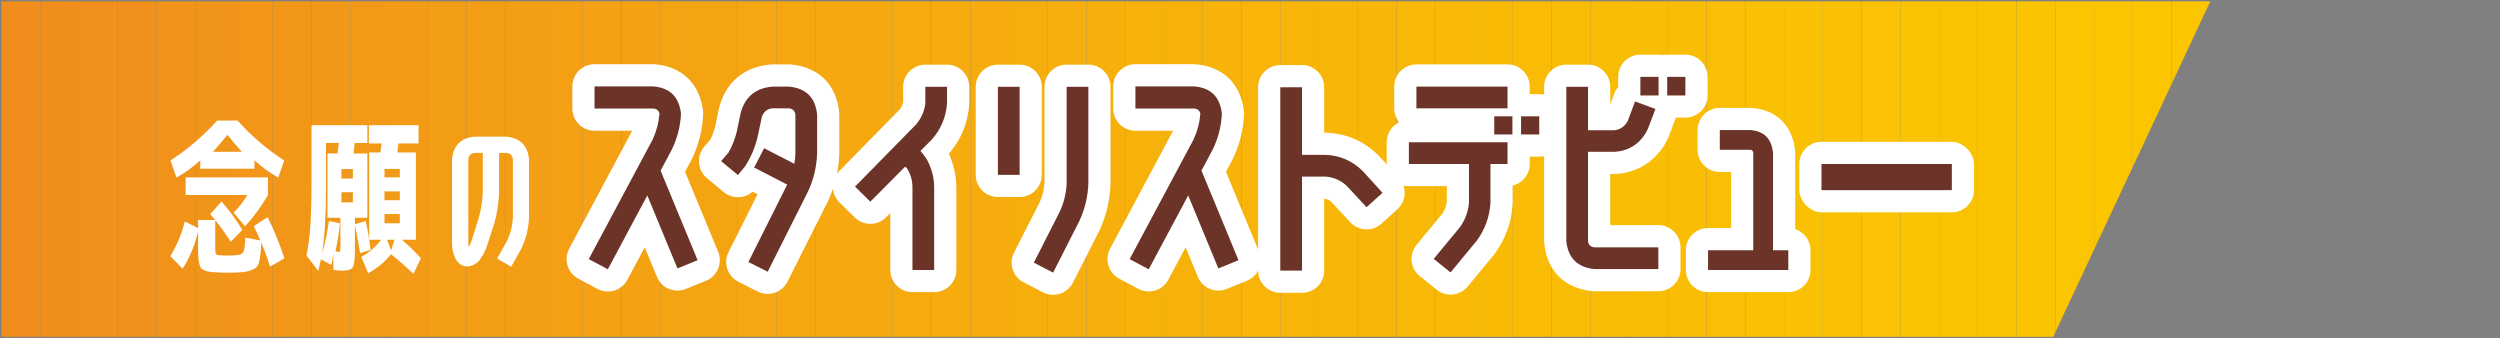
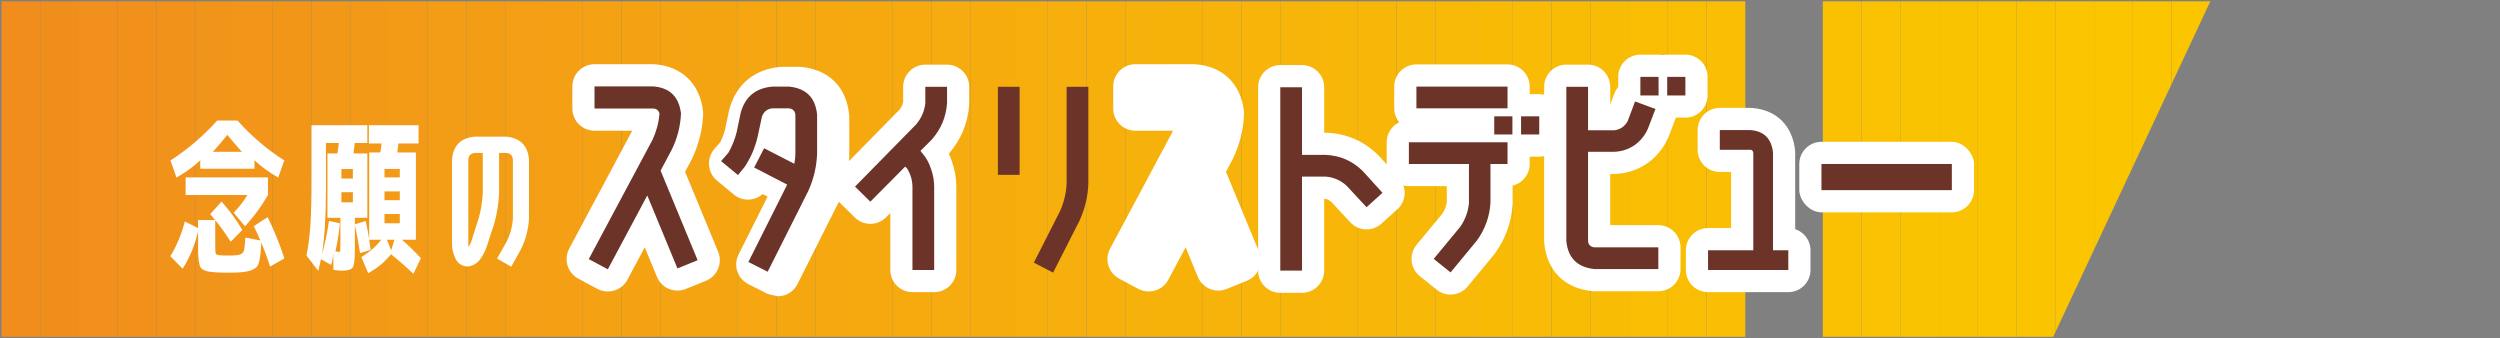
<svg xmlns="http://www.w3.org/2000/svg" id="_レイヤー_1" version="1.1" viewBox="0 0 451 61">
  <rect x="0" y="0" width="451" height="61" fill="#808080" stroke="none" />
  <defs>
    <style>
      .st0 {
        fill: #f7b10b;
      }

      .st1 {
        fill: #fbc401;
      }

      .st2 {
        fill: #f5a90f;
      }

      .st3 {
        fill: #f5a411;
      }

      .st4 {
        fill: #f49f14;
      }

      .st5 {
        fill: #f6ac0d;
      }

      .st6 {
        fill: #f9bc05;
      }

      .st7 {
        fill: #f8b409;
      }

      .st8 {
        fill: #f29519;
      }

      .st9 {
        fill: #f6af0c;
      }

      .st10 {
        fill: #f7b20a;
      }

      .st11 {
        fill: #f29917;
      }

      .st12 {
        fill: #fac301;
      }

      .st13 {
        fill: #f6ae0c;
      }

      .st14 {
        fill: #f1901c;
      }

      .st15 {
        fill: #f39a16;
      }

      .st16 {
        fill: #fff;
      }

      .st17 {
        fill: #f8b608;
      }

      .st18 {
        fill: none;
      }

      .st19 {
        fill: #f8b708;
      }

      .st20 {
        fill: #f7b00b;
      }

      .st21 {
        fill: #f8b907;
      }

      .st22 {
        fill: #fabf04;
      }

      .st23 {
        fill: #f39e14;
      }

      .st24 {
        fill: #f29818;
      }

      .st25 {
        fill: #f1941a;
      }

      .st26 {
        fill: #f4a113;
      }

      .st27 {
        fill: #f9be04;
      }

      .st28 {
        fill: #f08e1c;
      }

      .st29 {
        fill: #f39d15;
      }

      .st30 {
        fill: #f9bd04;
      }

      .st31 {
        fill: #f39c16;
      }

      .st32 {
        fill: #f9ba06;
      }

      .st33 {
        fill: #f1911b;
      }

      .st34 {
        fill: #fac102;
      }

      .st35 {
        fill: #6c3428;
      }

      .st36 {
        fill: #fbc501;
      }

      .st37 {
        fill: #f1921a;
      }

      .st38 {
        fill: #fac202;
      }

      .st39 {
        fill: #f5a80f;
      }

      .st40 {
        fill: #f4a312;
      }

      .st41 {
        fill: #f7b30a;
      }

      .st42 {
        fill: #f29618;
      }

      .st43 {
        fill: #fbc500;
      }

      .st44 {
        fill: #f5a710;
      }

      .st45 {
        fill: #fac003;
      }

      .st46 {
        fill: #fbc600;
      }

      .st47 {
        fill: #f6aa0e;
      }

      .st48 {
        fill: #fac302;
      }

      .st49 {
        fill: #f08d1d;
      }

      .st50 {
        fill: #f9bb06;
      }

      .st51 {
        fill: #f4a212;
      }

      .st52 {
        fill: #f8b807;
      }

      .st53 {
        fill: #f5a611;
      }

      .st54 {
        fill: #f6ab0e;
      }

      .st55 {
        clip-path: url(#clippath);
      }

      .st56 {
        fill: #f8b509;
      }
    </style>
    <clipPath id="clippath">
      <polygon class="st18" points="370.398 60.761 .266 60.761 .266 .239 398.745 .239 370.398 60.761" />
    </clipPath>
  </defs>
  <g>
    <g class="st55">
      <path class="st49" d="M.266.239v60.522V.239Z" />
      <rect class="st49" x=".266" y=".239" width="6.991" height="60.522" />
      <rect class="st28" x="7.257" y=".239" width="6.991" height="60.522" />
      <rect class="st14" x="14.247" y=".239" width="6.991" height="60.522" />
      <rect class="st33" x="21.238" y=".239" width="6.991" height="60.522" />
      <rect class="st37" x="28.229" y=".239" width="6.991" height="60.522" />
      <rect class="st25" x="35.22" y=".239" width="6.991" height="60.522" />
      <rect class="st8" x="42.211" y=".239" width="6.991" height="60.522" />
      <rect class="st42" x="49.202" y=".239" width="6.991" height="60.522" />
      <rect class="st24" x="56.193" y=".239" width="6.991" height="60.522" />
      <rect class="st11" x="63.183" y=".239" width="6.991" height="60.522" />
      <rect class="st15" x="70.174" y=".239" width="6.991" height="60.522" />
      <rect class="st31" x="77.165" y=".239" width="6.991" height="60.522" />
      <rect class="st29" x="84.156" y=".239" width="6.991" height="60.522" />
      <rect class="st23" x="91.147" y=".239" width="6.991" height="60.522" />
      <rect class="st4" x="98.138" y=".239" width="6.991" height="60.522" />
      <rect class="st26" x="105.129" y=".239" width="6.991" height="60.522" />
      <rect class="st51" x="112.12" y=".239" width="6.991" height="60.522" />
      <rect class="st40" x="119.11" y=".239" width="6.991" height="60.522" />
      <rect class="st3" x="126.101" y=".239" width="6.991" height="60.522" />
      <rect class="st53" x="133.092" y=".239" width="6.991" height="60.522" />
      <rect class="st44" x="140.083" y=".239" width="6.991" height="60.522" />
      <rect class="st39" x="147.074" y=".239" width="6.991" height="60.522" />
      <rect class="st2" x="154.065" y=".239" width="6.991" height="60.522" />
      <rect class="st47" x="161.056" y=".239" width="6.991" height="60.522" />
      <rect class="st54" x="168.046" y=".239" width="6.991" height="60.522" />
      <rect class="st5" x="175.037" y=".239" width="6.991" height="60.522" />
      <rect class="st13" x="182.028" y=".239" width="6.991" height="60.522" />
      <rect class="st9" x="189.019" y=".239" width="6.991" height="60.522" />
      <rect class="st20" x="196.01" y=".239" width="6.991" height="60.522" />
      <rect class="st0" x="203.001" y=".239" width="6.991" height="60.522" />
      <rect class="st10" x="209.992" y=".239" width="6.991" height="60.522" />
      <rect class="st41" x="216.982" y=".239" width="6.991" height="60.522" />
      <rect class="st7" x="223.973" y=".239" width="6.991" height="60.522" />
      <rect class="st56" x="230.964" y=".239" width="6.991" height="60.522" />
      <rect class="st17" x="237.955" y=".239" width="6.991" height="60.522" />
      <rect class="st19" x="244.946" y=".239" width="6.991" height="60.522" />
      <rect class="st52" x="251.937" y=".239" width="6.991" height="60.522" />
      <rect class="st21" x="258.928" y=".239" width="6.991" height="60.522" />
      <rect class="st32" x="265.919" y=".239" width="6.991" height="60.522" />
      <rect class="st50" x="272.909" y=".239" width="6.991" height="60.522" />
      <rect class="st6" x="279.9" y=".239" width="6.991" height="60.522" />
      <rect class="st6" x="286.891" y=".239" width="6.991" height="60.522" />
      <rect class="st30" x="293.882" y=".239" width="6.991" height="60.522" />
      <rect class="st27" x="300.873" y=".239" width="6.991" height="60.522" />
      <rect class="st22" x="307.864" y=".239" width="6.991" height="60.522" />
-       <rect class="st45" x="314.855" y=".239" width="6.991" height="60.522" />
-       <rect class="st45" x="321.845" y=".239" width="6.991" height="60.522" />
      <rect class="st34" x="328.836" y=".239" width="6.991" height="60.522" />
      <rect class="st38" x="335.827" y=".239" width="6.991" height="60.522" />
      <rect class="st48" x="342.818" y=".239" width="6.991" height="60.522" />
      <rect class="st12" x="349.809" y=".239" width="6.991" height="60.522" />
      <rect class="st1" x="356.8" y=".239" width="6.991" height="60.522" />
      <rect class="st1" x="363.791" y=".239" width="6.991" height="60.522" />
      <rect class="st36" x="370.781" y=".239" width="6.991" height="60.522" />
      <rect class="st43" x="377.772" y=".239" width="6.991" height="60.522" />
      <rect class="st46" x="384.763" y=".239" width="6.991" height="60.522" />
      <rect class="st46" x="391.754" y=".239" width="6.991" height="60.522" />
      <path class="st46" d="M398.745,60.761V.239v60.522Z" />
    </g>
    <g>
      <path class="st16" d="M30.727,46.223c1.16-1.9,2.03-3.99,2.61-6.27l2.4,1.2v-1.47h3.09v4.68c0,.74.03,1.19.09,1.35.06.16.22.26.48.3.42.06,1,.09,1.74.09.68,0,1.26-.03,1.74-.09.54-.08.89-.285,1.05-.615.16-.33.27-1.175.33-2.535l2.7.51c-.38-.9-.77-1.76-1.17-2.58l2.49-1.62c1.14,2.28,2.15,4.76,3.03,7.44l-2.58,1.47c-.48-1.5-1.01-2.95-1.59-4.35-.041.88-.09,1.57-.15,2.07-.06.58-.15,1.095-.27,1.545-.12.45-.32.775-.6.975-.28.2-.575.355-.885.465-.31.11-.735.205-1.275.285-.64.08-1.55.12-2.73.12-1.1,0-2-.03-2.7-.09-1.24-.08-2.015-.36-2.325-.84-.311-.48-.465-1.63-.465-3.45v-3.09c-.6,2.561-1.53,4.81-2.79,6.75l-2.22-2.25ZM45.907,28.913v1.53h-9.78v-1.53c-1.26,1.18-2.69,2.22-4.29,3.12l-1.08-3.09c3.12-2.02,5.93-4.42,8.43-7.2h3.66c2.5,2.8,5.31,5.2,8.43,7.2l-1.08,3.09c-1.601-.9-3.03-1.94-4.29-3.12ZM33.487,35.183v-3.18h14.85v3.18c-1.18,2.06-2.56,3.94-4.14,5.64l-2.04-2.46c1.02-1.04,1.84-2.1,2.46-3.18h-11.13ZM37.927,38.633l2.04-2.28c1.459,1.66,2.709,3.37,3.75,5.13l-2.1,2.13c-1.1-1.76-2.33-3.42-3.69-4.98ZM43.627,27.383c-.8-.88-1.67-1.9-2.61-3.06-.94,1.18-1.811,2.2-2.61,3.06h5.22Z" />
      <path class="st16" d="M61.711,48.833c-.36,0-.88-.05-1.56-.15l-.03-3c-.08.979-.21,1.68-.39,2.1l-1.83-1.02c-.16.76-.32,1.46-.48,2.1l-2.13-2.76c.34-1.74.575-3.565.705-5.475.13-1.91.195-4.775.195-8.595v-9.45h10.08v3.21h-2.28c-.06.64-.13,1.27-.21,1.89h2.49v11.61h-2.25v1.17l1.95-.6c.26,1.12.47,2.25.63,3.39v-15.75h2.01c.14-.78.21-1.32.21-1.62h-2.28v-3.3h8.97v3.3h-3.63c-.06.58-.13,1.12-.21,1.62h3.36v15.75h-2.52c1.14.98,2.28,2.09,3.42,3.33l-1.35,2.82c-1.36-1.3-2.71-2.48-4.05-3.54-1.061,1.36-2.43,2.5-4.11,3.42l-1.23-2.91c1.52-.92,2.71-1.96,3.57-3.12h-2.16c.1.6.19,1.21.27,1.83l-1.92.57c-.3-1.96-.61-3.65-.93-5.07v4.56c0,1.66-.13,2.69-.39,3.09-.26.4-.9.6-1.92.6ZM59.341,39.863l1.98.42c-.161,1.72-.431,3.4-.81,5.04.26.08.46.12.6.12.16,0,.25-.065.27-.195.02-.13.03-.535.03-1.215v-4.74h-2.34v-11.61h1.8c.08-.44.17-1.07.27-1.89h-2.34v8.55c0,4.66-.24,8.49-.72,11.49.54-1.8.96-3.79,1.26-5.97ZM61.591,32.213h2.07v-1.71h-2.07v1.71ZM61.591,34.673v1.83h2.07v-1.83h-2.07ZM72.121,32.003v-1.53h-2.76v1.53h2.76ZM69.361,36.113h2.76v-1.59h-2.76v1.59ZM69.361,40.283h2.76v-1.68h-2.76v1.68ZM71.161,43.253h-1.35l.75,1.92.6-1.92Z" />
      <path class="st16" d="M91.414,43.553c.66-1.34,1.03-2.74,1.11-4.2v-10.59c-.06-.72-.45-1.11-1.17-1.17h-1.32v7.11c-.06,1.9-.35,3.77-.87,5.61l-1.38,4.23c-.28.8-.68,1.56-1.2,2.28-.58.76-1.35,1.18-2.31,1.26-1.061-.1-1.791-.64-2.19-1.62-.36-.8-.54-1.63-.54-2.49v-15.21c.221-2.52,1.583-3.89,4.089-4.11h5.712c2.505.24,3.868,1.61,4.089,4.11v10.59c-.1,2-.59,3.88-1.47,5.64l-1.74,3.12-2.55-1.47,1.74-3.09ZM87.094,34.703v-7.11h-1.44c-.72.06-1.11.45-1.17,1.17v15.21c0,.22.02.42.06.6.18-.3.33-.61.45-.93l1.35-4.23c.439-1.54.69-3.11.75-4.71Z" />
    </g>
  </g>
  <g>
    <g>
      <path class="st16" d="M109.652,52.583c-.652,0-1.301-.16-1.887-.473l-3.44-1.84c-1.947-1.042-2.682-3.464-1.641-5.412l11.367-21.275h-6.799c-2.209,0-4-1.791-4-4v-4c0-2.209,1.791-4,4-4h10.52c.094,0,.188.003.283.01,4.932.349,8.211,3.512,8.772,8.46.024.211.031.424.021.636-.132,2.836-.835,5.563-2.089,8.104-.018.036-.037.073-.056.109l-1.114,2.095,5.96,14.418c.407.984.404,2.09-.007,3.072s-1.197,1.76-2.184,2.161l-3.64,1.48c-2.039.828-4.363-.145-5.203-2.177l-2.206-5.337-3.129,5.855c-.5.936-1.352,1.635-2.368,1.942-.379.115-.771.172-1.16.172Z" />
-       <path class="st16" d="M138.488,53.023c-.622,0-1.24-.145-1.806-.431l-3.48-1.76c-1.966-.995-2.758-3.392-1.77-5.362l5.229-10.428-.888-.459c-.626.552-1.415.899-2.257.981-1.064.102-2.12-.221-2.941-.902l-3.04-2.52c-.829-.687-1.346-1.679-1.434-2.753-.088-1.073.261-2.136.966-2.949l1.039-1.196c.386-.736.683-1.503.884-2.286l.744-3.522c.019-.088.04-.176.065-.263,1.257-4.443,4.515-7.119,9.172-7.535.119-.01.237-.016.356-.016h3c.126,0,.252.006.378.018,5.04.479,8.205,3.645,8.683,8.684.012.126.018.252.018.378v6.96c0,.045,0,.089-.002.134-.097,2.89-.755,5.692-1.958,8.327-.021.046-.043.091-.065.136l-7.32,14.56c-.477.949-1.312,1.67-2.322,2.002-.408.134-.831.201-1.252.201Z" />
+       <path class="st16" d="M138.488,53.023l-3.48-1.76c-1.966-.995-2.758-3.392-1.77-5.362l5.229-10.428-.888-.459c-.626.552-1.415.899-2.257.981-1.064.102-2.12-.221-2.941-.902l-3.04-2.52c-.829-.687-1.346-1.679-1.434-2.753-.088-1.073.261-2.136.966-2.949l1.039-1.196c.386-.736.683-1.503.884-2.286l.744-3.522c.019-.088.04-.176.065-.263,1.257-4.443,4.515-7.119,9.172-7.535.119-.01.237-.016.356-.016h3c.126,0,.252.006.378.018,5.04.479,8.205,3.645,8.683,8.684.012.126.018.252.018.378v6.96c0,.045,0,.089-.002.134-.097,2.89-.755,5.692-1.958,8.327-.021.046-.043.091-.065.136l-7.32,14.56c-.477.949-1.312,1.67-2.322,2.002-.408.134-.831.201-1.252.201Z" />
      <path class="st16" d="M168.528,52.702h-3.92c-2.209,0-4-1.791-4-4v-10.268l-.763.768c-1.553,1.563-4.077,1.575-5.645.03l-2.76-2.72c-1.572-1.549-1.592-4.078-.046-5.652l10.906-11.104c.338-.434.541-.876.627-1.37v-2.724c0-2.209,1.791-4,4-4h3.92c2.209,0,4,1.791,4,4v3c0,.1-.004.201-.011.301-.25,3.315-1.483,6.265-3.665,8.77.224.477.419.974.586,1.49.511,1.45.77,2.984.77,4.56v14.92c0,2.209-1.791,4-4,4Z" />
-       <path class="st16" d="M189.98,53.182c-.633,0-1.264-.151-1.837-.447l-3.48-1.8c-1.953-1.01-2.725-3.407-1.728-5.366l4.673-9.189c.482-1.094.748-2.201.812-3.378V15.662c0-2.209,1.791-4,4-4h3.92c2.209,0,4,1.791,4,4v17.44c0,.045,0,.09-.002.135-.098,2.906-.776,5.72-2.016,8.364-.018.039-.037.077-.056.115l-4.72,9.28c-.483.95-1.325,1.668-2.339,1.994-.4.129-.813.192-1.226.192ZM183.94,35.543h-3.92c-2.209,0-4-1.791-4-4v-15.88c0-2.209,1.791-4,4-4h3.92c2.209,0,4,1.791,4,4v15.88c0,2.209-1.791,4-4,4Z" />
      <path class="st16" d="M207.228,52.583c-.652,0-1.301-.16-1.887-.473l-3.44-1.84c-1.947-1.042-2.682-3.464-1.641-5.412l11.367-21.275h-6.799c-2.209,0-4-1.791-4-4v-4c0-2.209,1.791-4,4-4h10.52c.094,0,.188.003.283.01,4.932.349,8.211,3.512,8.772,8.46.024.211.031.424.021.636-.132,2.836-.835,5.563-2.089,8.104-.018.036-.037.073-.056.109l-1.114,2.095,5.96,14.418c.407.984.404,2.09-.007,3.072s-1.197,1.76-2.184,2.161l-3.64,1.48c-2.039.828-4.362-.145-5.203-2.177l-2.206-5.337-3.129,5.855c-.5.936-1.352,1.635-2.368,1.942-.379.115-.771.172-1.16.172Z" />
      <path class="st16" d="M234.884,52.822h-3.92c-2.209,0-4-1.791-4-4V15.742c0-2.209,1.791-4,4-4h3.92c2.209,0,4,1.791,4,4v8.2h.28c.055,0,.11.001.165.003,3.599.149,6.735,1.517,9.322,4.068.053.052.104.105.153.16l3.56,3.92c.715.787,1.087,1.826,1.034,2.887-.053,1.062-.526,2.059-1.314,2.771l-2.88,2.6c-1.624,1.466-4.125,1.356-5.613-.248l-3.457-3.725c-.367-.304-.724-.463-1.157-.516h-.095v12.96c0,2.209-1.791,4-4,4Z" />
      <path class="st16" d="M261.677,53.142c-.879,0-1.763-.288-2.501-.881l-3.04-2.44c-.835-.671-1.367-1.648-1.476-2.714-.108-1.066.215-2.131.898-2.956l4.666-5.637c.434-.676.689-1.364.776-2.095v-2.837h-6.84c-2.209,0-4-1.791-4-4v-3.92c0-1.583.919-2.951,2.254-3.6-.559-.688-.894-1.565-.894-2.52v-3.92c0-2.209,1.791-4,4-4h16.44c2.209,0,4,1.791,4,4v1.36h1.72c2.209,0,4,1.791,4,4v3.28c0,2.209-1.791,4-4,4h-1.72v1.32c0,1.893-1.314,3.478-3.08,3.894v3.146c0,.086-.003.172-.008.258-.209,3.233-1.282,6.21-3.191,8.847-.05.069-.103.137-.157.203l-4.76,5.76c-.791.956-1.934,1.452-3.086,1.452Z" />
      <path class="st16" d="M299.163,52.543h-11.52c-.138,0-.275-.007-.412-.021-5.02-.52-8.172-3.683-8.649-8.678-.012-.126-.018-.253-.018-.38V15.662c0-2.209,1.791-4,4-4h3.92c2.209,0,4,1.791,4,4v3.194l.735-1.959c.168-.45.41-.851.705-1.197v-1.839c0-2.209,1.791-4,4-4h3.28c.267,0,.528.026.78.076.252-.05.513-.076.78-.076h3.28c2.209,0,4,1.791,4,4v3.36c0,2.209-1.791,4-4,4h-1.714l-1.309,3.427c-.025.067-.053.133-.082.198-.821,1.847-2.068,3.386-3.707,4.573-.03.022-.061.043-.092.064-1.718,1.173-3.648,1.811-5.736,1.894-.053.002-.106.003-.16.003h-.76v9.24h8.68c2.209,0,4,1.791,4,4v3.92c0,2.209-1.791,4-4,4Z" />
      <path class="st16" d="M322.612,52.702h-14.48c-2.209,0-4-1.791-4-4v-3.56c0-2.209,1.791-4,4-4h4.16v-10.12h-2.04c-2.209,0-4-1.791-4-4v-3.56c0-2.209,1.791-4,4-4h5.52c.101,0,.202.004.303.011,4.387.333,7.286,3.193,7.755,7.65.015.139.022.279.022.419v13.795c1.603.522,2.76,2.028,2.76,3.804v3.56c0,2.209-1.791,4-4,4Z" />
      <rect class="st16" x="324.592" y="25.583" width="31.52" height="12.72" rx="4" ry="4" />
    </g>
    <g>
      <path class="st35" d="M116.772,35.262l-7.12,13.32-3.44-1.84,11.52-21.56c.693-1.493,1.106-3.053,1.24-4.68-.16-.613-.56-.92-1.2-.92h-10.52v-4h10.52c3.04.215,4.733,1.855,5.08,4.92-.107,2.293-.667,4.467-1.68,6.52l-2,3.76,6.68,16.16-3.64,1.48-5.44-13.16Z" />
      <path class="st35" d="M138.488,49.023l-3.48-1.76,7-13.96-5.96-3.08,1.8-3.48,5.44,2.8c.133-.613.2-1.24.2-1.88v-6.96c-.08-.693-.467-1.08-1.16-1.16h-3c-.934.106-1.56.614-1.88,1.52l-.76,3.56c-.454,1.974-1.227,3.787-2.32,5.44l-1.24,1.52-3.04-2.52,1.32-1.52c.667-1.173,1.16-2.4,1.48-3.68l.76-3.6c.8-2.826,2.693-4.373,5.68-4.64h3c3.093.294,4.786,1.987,5.08,5.08v6.96c-.08,2.374-.614,4.64-1.6,6.8l-7.32,14.56Z" />
      <path class="st35" d="M163.287,30.063l-6.28,6.32-2.76-2.72,11.04-11.24c.933-1.12,1.48-2.373,1.64-3.76v-3h3.92v3c-.187,2.48-1.107,4.654-2.76,6.52l-2.04,2.04.36.44c.693.8,1.213,1.747,1.56,2.84.373,1.04.56,2.134.56,3.28v14.92h-3.92v-14.92c0-1.253-.334-2.4-1-3.44l-.32-.28Z" />
      <path class="st35" d="M180.019,31.543v-15.88h3.92v15.88h-3.92ZM192.42,33.102V15.662h3.92v17.44c-.08,2.374-.627,4.64-1.64,6.8l-4.72,9.28-3.48-1.8,4.72-9.28c.72-1.6,1.12-3.266,1.2-5Z" />
-       <path class="st35" d="M214.348,35.262l-7.12,13.32-3.44-1.84,11.52-21.56c.693-1.493,1.106-3.053,1.24-4.68-.16-.613-.56-.92-1.2-.92h-10.52v-4h10.52c3.04.215,4.733,1.855,5.08,4.92-.107,2.293-.667,4.467-1.68,6.52l-2,3.76,6.68,16.16-3.64,1.48-5.44-13.16Z" />
      <path class="st35" d="M245.844,30.862l3.56,3.92-2.88,2.6-3.6-3.88c-1.094-.986-2.347-1.533-3.76-1.64h-4.28v16.96h-3.92V15.742h3.92v12.2h4.28c2.586.107,4.813,1.08,6.68,2.92Z" />
      <path class="st35" d="M263.44,40.903c.906-1.333,1.426-2.76,1.56-4.28v-7.04h-10.84v-3.92h17.8v3.92h-3.08v7.04c-.16,2.48-.974,4.734-2.44,6.76l-4.76,5.76-3.04-2.44,4.8-5.8ZM255.52,19.543v-3.92h16.44v3.92h-16.44ZM269.559,24.262v-3.28h3.28v3.28h-3.28ZM274.4,24.262v-3.28h3.28v3.28h-3.28Z" />
      <path class="st35" d="M287.643,48.543c-3.094-.32-4.787-2.014-5.08-5.08V15.662h3.92v7.84h4.76c1.066-.133,1.866-.693,2.4-1.68l1.32-3.52,3.68,1.36-1.36,3.56c-.534,1.2-1.333,2.187-2.4,2.96-1.094.747-2.307,1.147-3.64,1.2h-4.76v16.08c.053.694.44,1.08,1.16,1.16h11.52v3.92h-11.52ZM295.924,17.222v-3.36h3.28v3.36h-3.28ZM300.763,17.222v-3.36h3.28v3.36h-3.28Z" />
      <path class="st35" d="M319.852,27.543v17.6h2.76v3.56h-14.48v-3.56h8.16v-17.56c-.054-.374-.227-.56-.52-.56h-5.52v-3.56h5.52c2.453.187,3.813,1.547,4.08,4.08Z" />
      <path class="st35" d="M328.592,34.302v-4.72h23.52v4.72h-23.52Z" />
    </g>
  </g>
</svg>